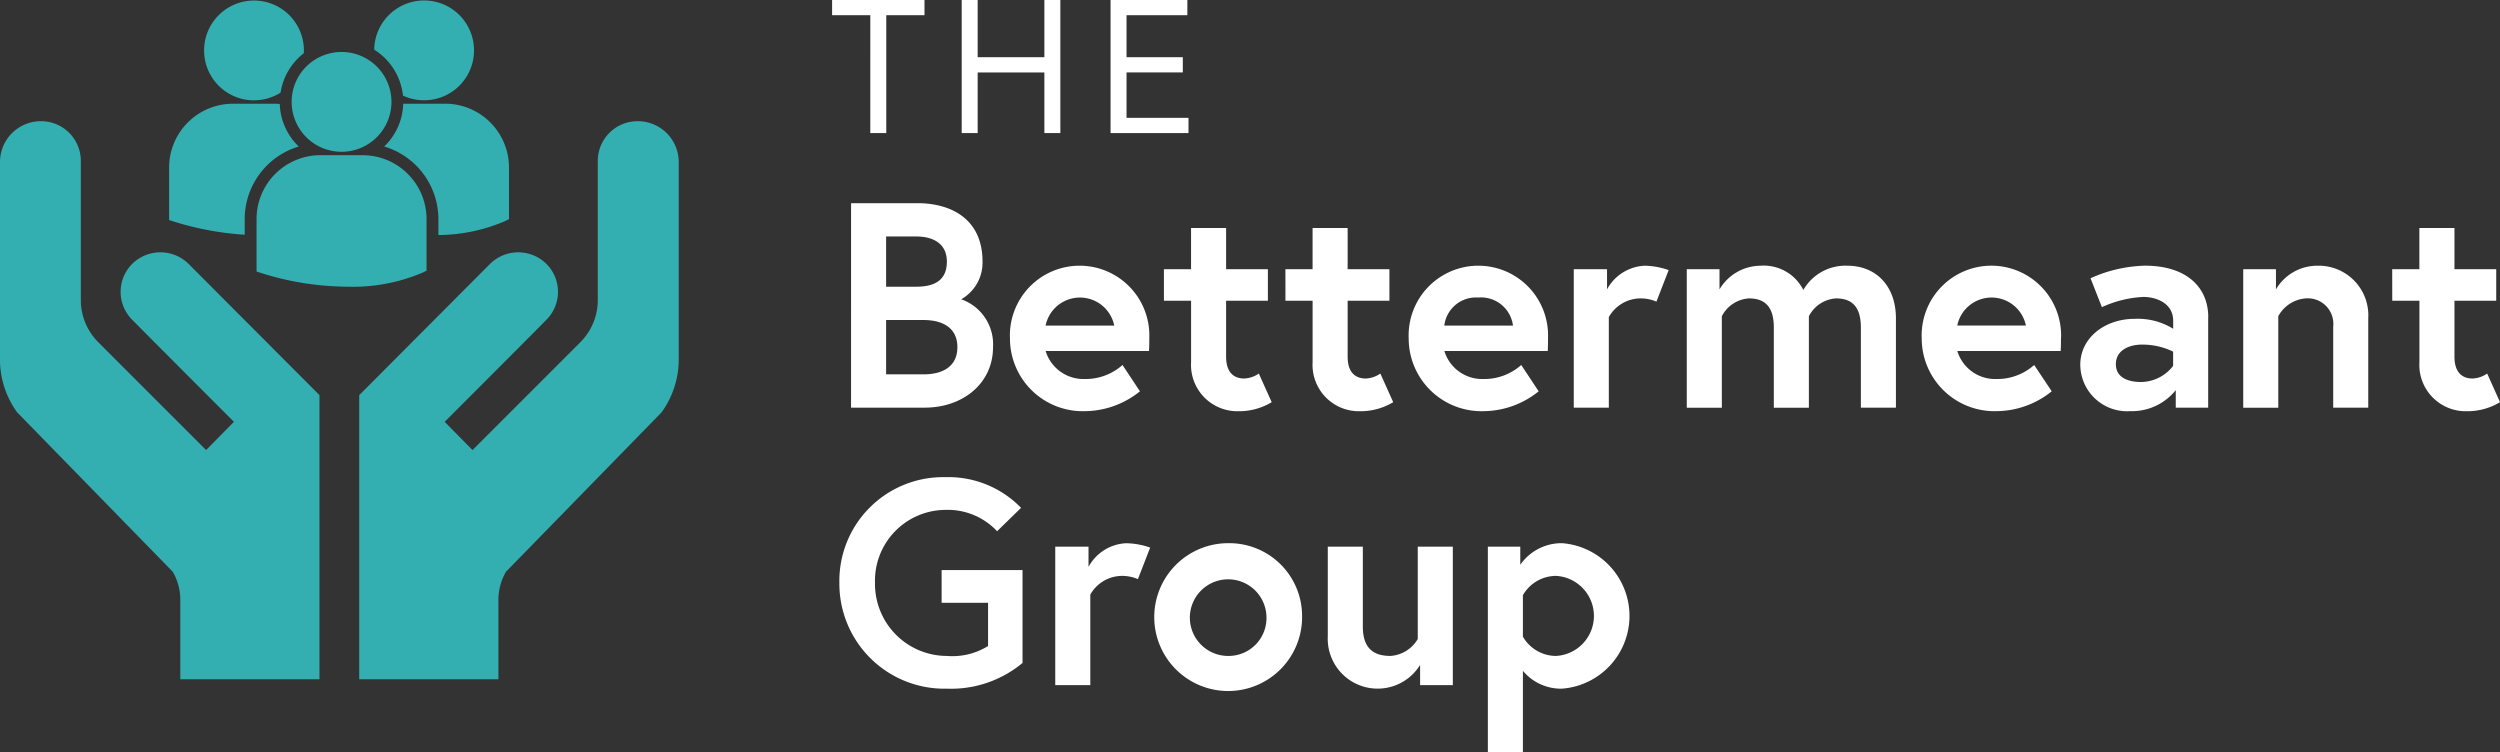
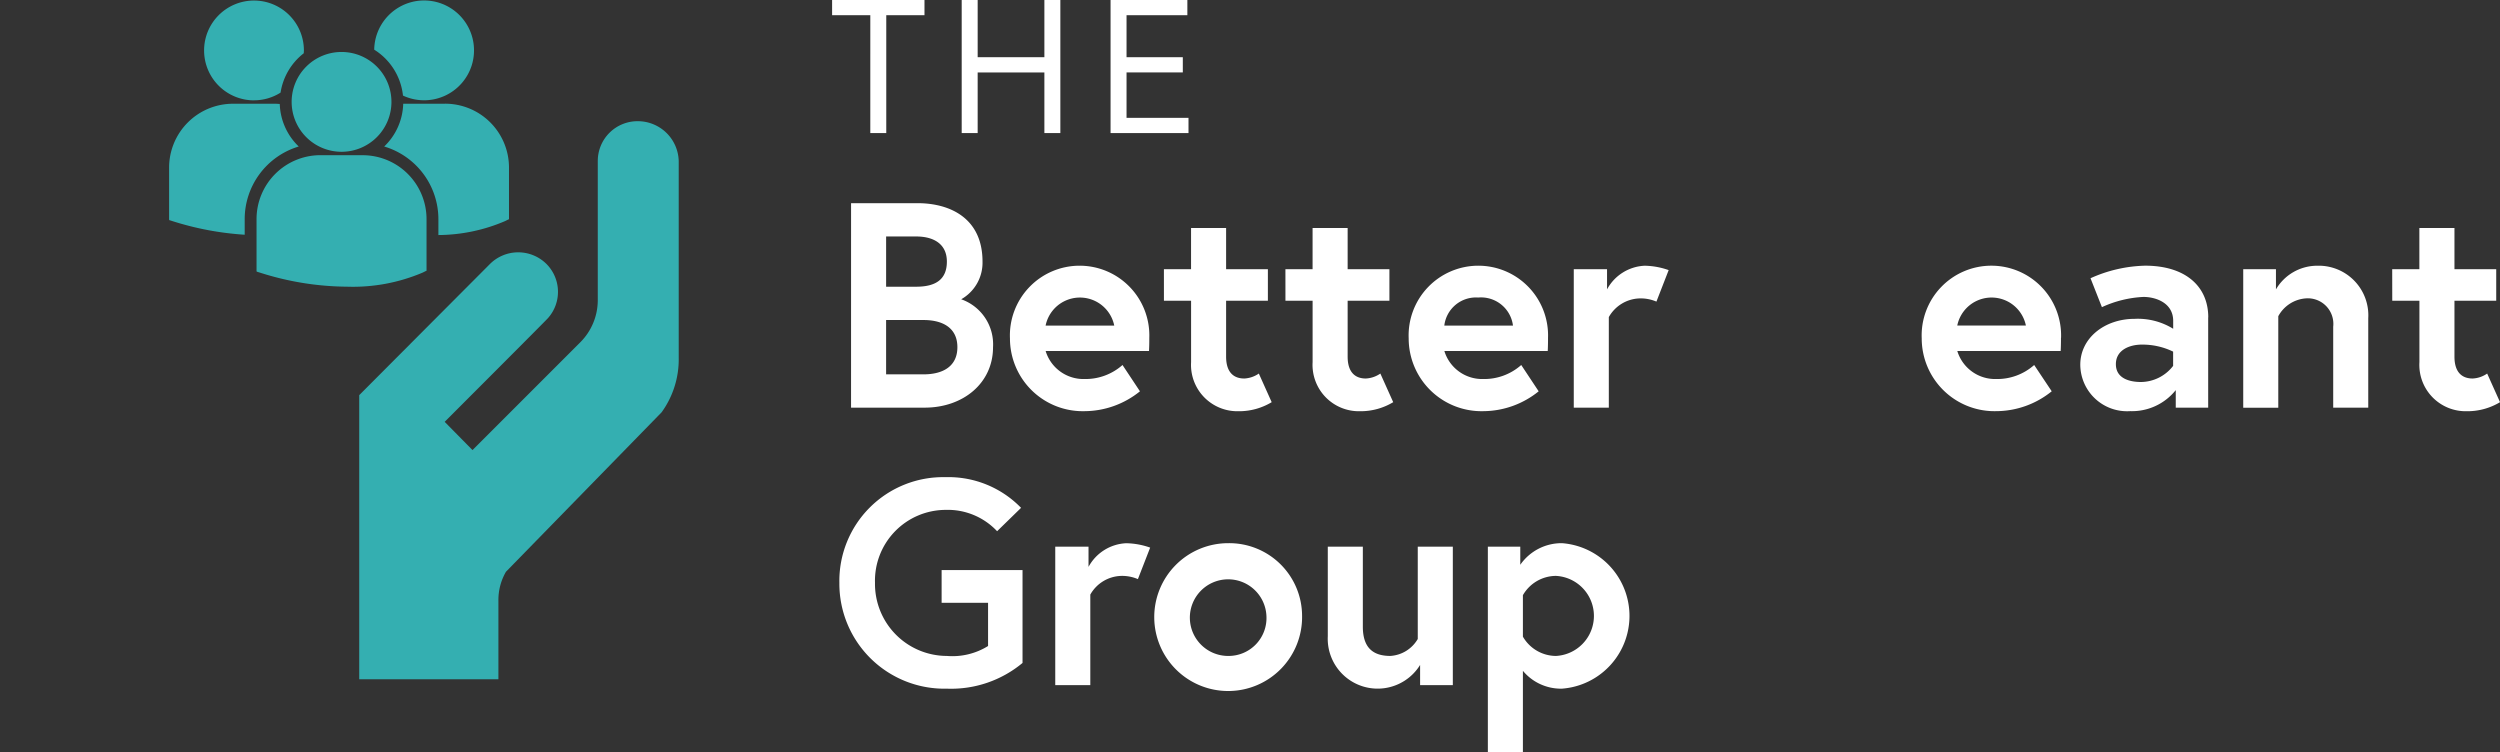
<svg xmlns="http://www.w3.org/2000/svg" id="Group_4" data-name="Group 4" width="210.404" height="63.318" viewBox="0 0 210.404 63.318">
  <rect x="0" y="0" width="210.404" height="63.318" fill="#333333" stroke="none" />
  <defs>
    <clipPath id="clip-path">
      <rect id="Rectangle_13" data-name="Rectangle 13" width="210.404" height="63.318" fill="#fff" />
    </clipPath>
  </defs>
  <g id="Group_3" data-name="Group 3" clip-path="url(#clip-path)">
-     <path id="Path_23" data-name="Path 23" d="M1.439,48.459l13.1,13.421a4.723,4.723,0,0,1,.636,2.41v6.638H26.887V47.016L15.875,35.975a3.374,3.374,0,0,0-4.753,0,3.324,3.324,0,0,0-.134,4.552c.034.067,8.7,8.735,8.7,8.735l-2.343,2.376-9.07-9.07a5.016,5.016,0,0,1-1.472-3.548V27.307A3.347,3.347,0,0,0,3.459,23.96,3.444,3.444,0,0,0,0,27.307V43.874a7.569,7.569,0,0,0,1.439,4.585" transform="translate(0 -13.761)" fill="#34afb1" />
    <path id="Path_24" data-name="Path 24" d="M94.451,23.961A3.347,3.347,0,0,0,91.1,27.308V39.022a5.016,5.016,0,0,1-1.473,3.548l-9.07,9.07-2.343-2.377s8.668-8.668,8.7-8.735a3.324,3.324,0,0,0-.134-4.552,3.373,3.373,0,0,0-4.752,0L71.023,47.017V70.929H82.737V64.291a4.72,4.72,0,0,1,.636-2.41l13.1-13.421a7.6,7.6,0,0,0,1.439-4.585V27.308A3.444,3.444,0,0,0,94.451,23.961Z" transform="translate(-40.79 -13.761)" fill="#34afb1" />
    <path id="Path_25" data-name="Path 25" d="M50.69,4.245a5.2,5.2,0,0,1,2.42,3.863,4.2,4.2,0,1,0-2.42-3.863M47.94,12.838a4.2,4.2,0,1,0-4.2-4.2,4.2,4.2,0,0,0,4.2,4.2m1.78.286H46.16A5.379,5.379,0,0,0,40.786,18.5v4.355l.011.068.3.094A24.467,24.467,0,0,0,48.4,24.192,15,15,0,0,0,54.782,23l.281-.142h.03V18.5a5.378,5.378,0,0,0-5.372-5.373m6.943-4.333H53.13a5.174,5.174,0,0,1-1.6,3.6,6.385,6.385,0,0,1,4.561,6.11v1.342a14.457,14.457,0,0,0,5.632-1.183l.28-.142h.03V14.164a5.379,5.379,0,0,0-5.373-5.373M40.576,8.506a4.168,4.168,0,0,0,2.232-.648,5.194,5.194,0,0,1,1.953-3.312c0-.079.011-.157.011-.236a4.2,4.2,0,1,0-4.2,4.2m3.769,3.888a5.176,5.176,0,0,1-1.6-3.583c-.131-.009-.261-.02-.394-.02H38.8a5.379,5.379,0,0,0-5.373,5.373V18.52l.011.067.3.095a25.168,25.168,0,0,0,6.051,1.137V18.5a6.385,6.385,0,0,1,4.561-6.11" transform="translate(-19.195 -0.064)" fill="#34afb1" />
    <path id="Path_26" data-name="Path 26" d="M168.264,40.168h5.581c2.8,0,5.482,1.3,5.482,4.917a3.534,3.534,0,0,1-1.795,3.171,4.015,4.015,0,0,1,2.68,4.032c0,3.024-2.508,5.089-5.754,5.089h-6.195Zm5.482,7.031c1.647,0,2.581-.615,2.581-2.114s-1.131-2.114-2.581-2.114h-2.532V47.2Zm3.466,5.089c0-1.623-1.229-2.286-2.852-2.286h-3.147v4.573h3.147c1.622,0,2.852-.664,2.852-2.286" transform="translate(-96.637 -23.069)" fill="#fff" />
    <path id="Path_27" data-name="Path 27" d="M211.407,58.6c0,.221,0,.664-.025,1.106h-8.7a3.326,3.326,0,0,0,3.27,2.36,4.69,4.69,0,0,0,3.2-1.18L210.62,63.1a7.464,7.464,0,0,1-4.671,1.672,6.125,6.125,0,0,1-6.269-6.122,5.868,5.868,0,1,1,11.727-.049m-2.95-1.033a2.948,2.948,0,0,0-5.777,0Z" transform="translate(-114.68 -30.167)" fill="#fff" />
    <path id="Path_28" data-name="Path 28" d="M230.116,48.543H232.4V45.077h2.95v3.466h3.516V51.2h-3.516v4.7c0,1.426.738,1.844,1.525,1.844a2.336,2.336,0,0,0,1.229-.418l1.082,2.409a5.306,5.306,0,0,1-2.8.762,3.9,3.9,0,0,1-3.983-4.13V51.2h-2.286Z" transform="translate(-132.159 -25.888)" fill="#fff" />
    <path id="Path_29" data-name="Path 29" d="M254.139,48.543h2.286V45.077h2.951v3.466h3.515V51.2h-3.515v4.7c0,1.426.737,1.844,1.524,1.844a2.336,2.336,0,0,0,1.229-.418l1.082,2.409a5.306,5.306,0,0,1-2.8.762,3.9,3.9,0,0,1-3.984-4.13V51.2h-2.286Z" transform="translate(-145.956 -25.888)" fill="#fff" />
    <path id="Path_30" data-name="Path 30" d="M290.237,58.6c0,.221,0,.664-.024,1.106h-8.7a3.325,3.325,0,0,0,3.27,2.36,4.691,4.691,0,0,0,3.2-1.18L289.45,63.1a7.463,7.463,0,0,1-4.671,1.672,6.126,6.126,0,0,1-6.269-6.122,5.868,5.868,0,1,1,11.727-.049m-2.95-1.033a2.709,2.709,0,0,0-2.926-2.36,2.681,2.681,0,0,0-2.852,2.36Z" transform="translate(-159.953 -30.167)" fill="#fff" />
    <path id="Path_31" data-name="Path 31" d="M319.131,52.9,318.1,55.551a3.386,3.386,0,0,0-1.4-.27,3.081,3.081,0,0,0-2.606,1.573v7.621h-2.95V52.822h2.8v1.7a3.794,3.794,0,0,1,3.171-1.991,6.342,6.342,0,0,1,2.016.369" transform="translate(-178.693 -30.167)" fill="#fff" />
-     <path id="Path_32" data-name="Path 32" d="M351.093,56.977v7.5h-2.95V57.739c0-1.6-.614-2.458-2.09-2.458a2.765,2.765,0,0,0-2.286,1.5v7.7h-2.95V57.739c0-1.6-.614-2.458-2.09-2.458a2.767,2.767,0,0,0-2.286,1.5v7.7h-2.95V52.822h2.754v1.7a4.043,4.043,0,0,1,3.442-1.991,3.729,3.729,0,0,1,3.614,2.04,4.08,4.08,0,0,1,3.712-2.04c2.36,0,4.081,1.647,4.081,4.45" transform="translate(-191.529 -30.167)" fill="#fff" />
    <path id="Path_33" data-name="Path 33" d="M391.652,58.6c0,.221,0,.664-.025,1.106h-8.7a3.325,3.325,0,0,0,3.27,2.36,4.691,4.691,0,0,0,3.2-1.18l1.476,2.213a7.464,7.464,0,0,1-4.672,1.672,6.125,6.125,0,0,1-6.269-6.122,5.868,5.868,0,1,1,11.727-.049M388.7,57.567a2.948,2.948,0,0,0-5.777,0Z" transform="translate(-218.197 -30.167)" fill="#fff" />
    <path id="Path_34" data-name="Path 34" d="M422.05,56.879v7.6h-2.729V63a4.719,4.719,0,0,1-3.835,1.77,3.94,3.94,0,0,1-4.2-3.909c0-2.237,2.041-3.86,4.573-3.86a5.664,5.664,0,0,1,3.246.836v-.664c0-1.524-1.475-2.016-2.508-2.016a9.453,9.453,0,0,0-3.491.861l-.959-2.434a11.8,11.8,0,0,1,4.6-1.057c3.344,0,5.31,1.7,5.31,4.352M419.1,60.96v-1.2a5.893,5.893,0,0,0-2.655-.59c-.91,0-2.163.393-2.163,1.647,0,1.229,1.2,1.5,2.114,1.5a3.456,3.456,0,0,0,2.7-1.352" transform="translate(-236.206 -30.167)" fill="#fff" />
    <path id="Path_35" data-name="Path 35" d="M454.03,56.928v7.547h-2.95v-6.81a2.151,2.151,0,0,0-2.311-2.385,2.877,2.877,0,0,0-2.311,1.5v7.7h-2.95V52.822h2.754v1.7a4.027,4.027,0,0,1,3.491-1.991,4.175,4.175,0,0,1,4.278,4.4" transform="translate(-254.714 -30.167)" fill="#fff" />
    <path id="Path_36" data-name="Path 36" d="M472.961,48.543h2.286V45.077H478.2v3.466h3.515V51.2H478.2v4.7c0,1.426.737,1.844,1.524,1.844a2.334,2.334,0,0,0,1.229-.418l1.082,2.409a5.306,5.306,0,0,1-2.8.762,3.9,3.9,0,0,1-3.984-4.13V51.2h-2.286Z" transform="translate(-271.629 -25.888)" fill="#fff" />
    <path id="Path_37" data-name="Path 37" d="M178.467,108.55v-3.639h-3.909v-2.753h6.81v7.818A9.4,9.4,0,0,1,175,112.14a8.839,8.839,0,0,1-9.047-8.9,8.736,8.736,0,0,1,8.924-8.9,8.515,8.515,0,0,1,6.367,2.582l-2.016,1.967a5.692,5.692,0,0,0-4.351-1.795,5.962,5.962,0,0,0-5.926,6.146A6.065,6.065,0,0,0,175,109.386a5.675,5.675,0,0,0,3.467-.836" transform="translate(-95.31 -54.181)" fill="#fff" />
    <path id="Path_38" data-name="Path 38" d="M216.622,107.762l-1.033,2.655a3.392,3.392,0,0,0-1.4-.27,3.081,3.081,0,0,0-2.606,1.573v7.621h-2.95V107.688h2.8v1.7a3.8,3.8,0,0,1,3.172-1.991,6.346,6.346,0,0,1,2.016.369" transform="translate(-119.821 -61.678)" fill="#fff" />
    <path id="Path_39" data-name="Path 39" d="M240.65,113.514a6.221,6.221,0,1,1-6.22-6.122,6.129,6.129,0,0,1,6.22,6.122m-3,0a3.224,3.224,0,1,0-3.22,3.368,3.19,3.19,0,0,0,3.22-3.368" transform="translate(-131.065 -61.677)" fill="#fff" />
    <path id="Path_40" data-name="Path 40" d="M262.516,115.633v-7.548h2.95v6.736c0,1.721.811,2.458,2.311,2.458a2.868,2.868,0,0,0,2.311-1.426v-7.769h2.951v11.654h-2.754v-1.7a4.2,4.2,0,0,1-7.769-2.409" transform="translate(-150.767 -62.075)" fill="#fff" />
    <path id="Path_41" data-name="Path 41" d="M296.892,107.688v1.524a4.226,4.226,0,0,1,3.515-1.819,6.139,6.139,0,0,1,0,12.243,4.16,4.16,0,0,1-3.294-1.5V125h-2.95V107.688Zm.221,7.572a3.228,3.228,0,0,0,2.778,1.623,3.373,3.373,0,0,0,0-6.737,3.228,3.228,0,0,0-2.778,1.623Z" transform="translate(-168.943 -61.678)" fill="#fff" />
    <path id="Path_42" data-name="Path 42" d="M167.731,1.28h-3.216V0h7.775V1.28h-3.216V11.2h-1.344Z" transform="translate(-94.484 0)" fill="#fff" />
    <path id="Path_43" data-name="Path 43" d="M197.1,0h1.344V11.2H197.1v-5.1h-5.615v5.1h-1.344V0h1.344V4.816H197.1Z" transform="translate(-109.203 0)" fill="#fff" />
    <path id="Path_44" data-name="Path 44" d="M220.913,4.815h4.736v1.28h-4.736V9.918h5.215V11.2h-6.559V0h6.463v1.28h-5.119Z" transform="translate(-126.102 0)" fill="#fff" />
  </g>
</svg>